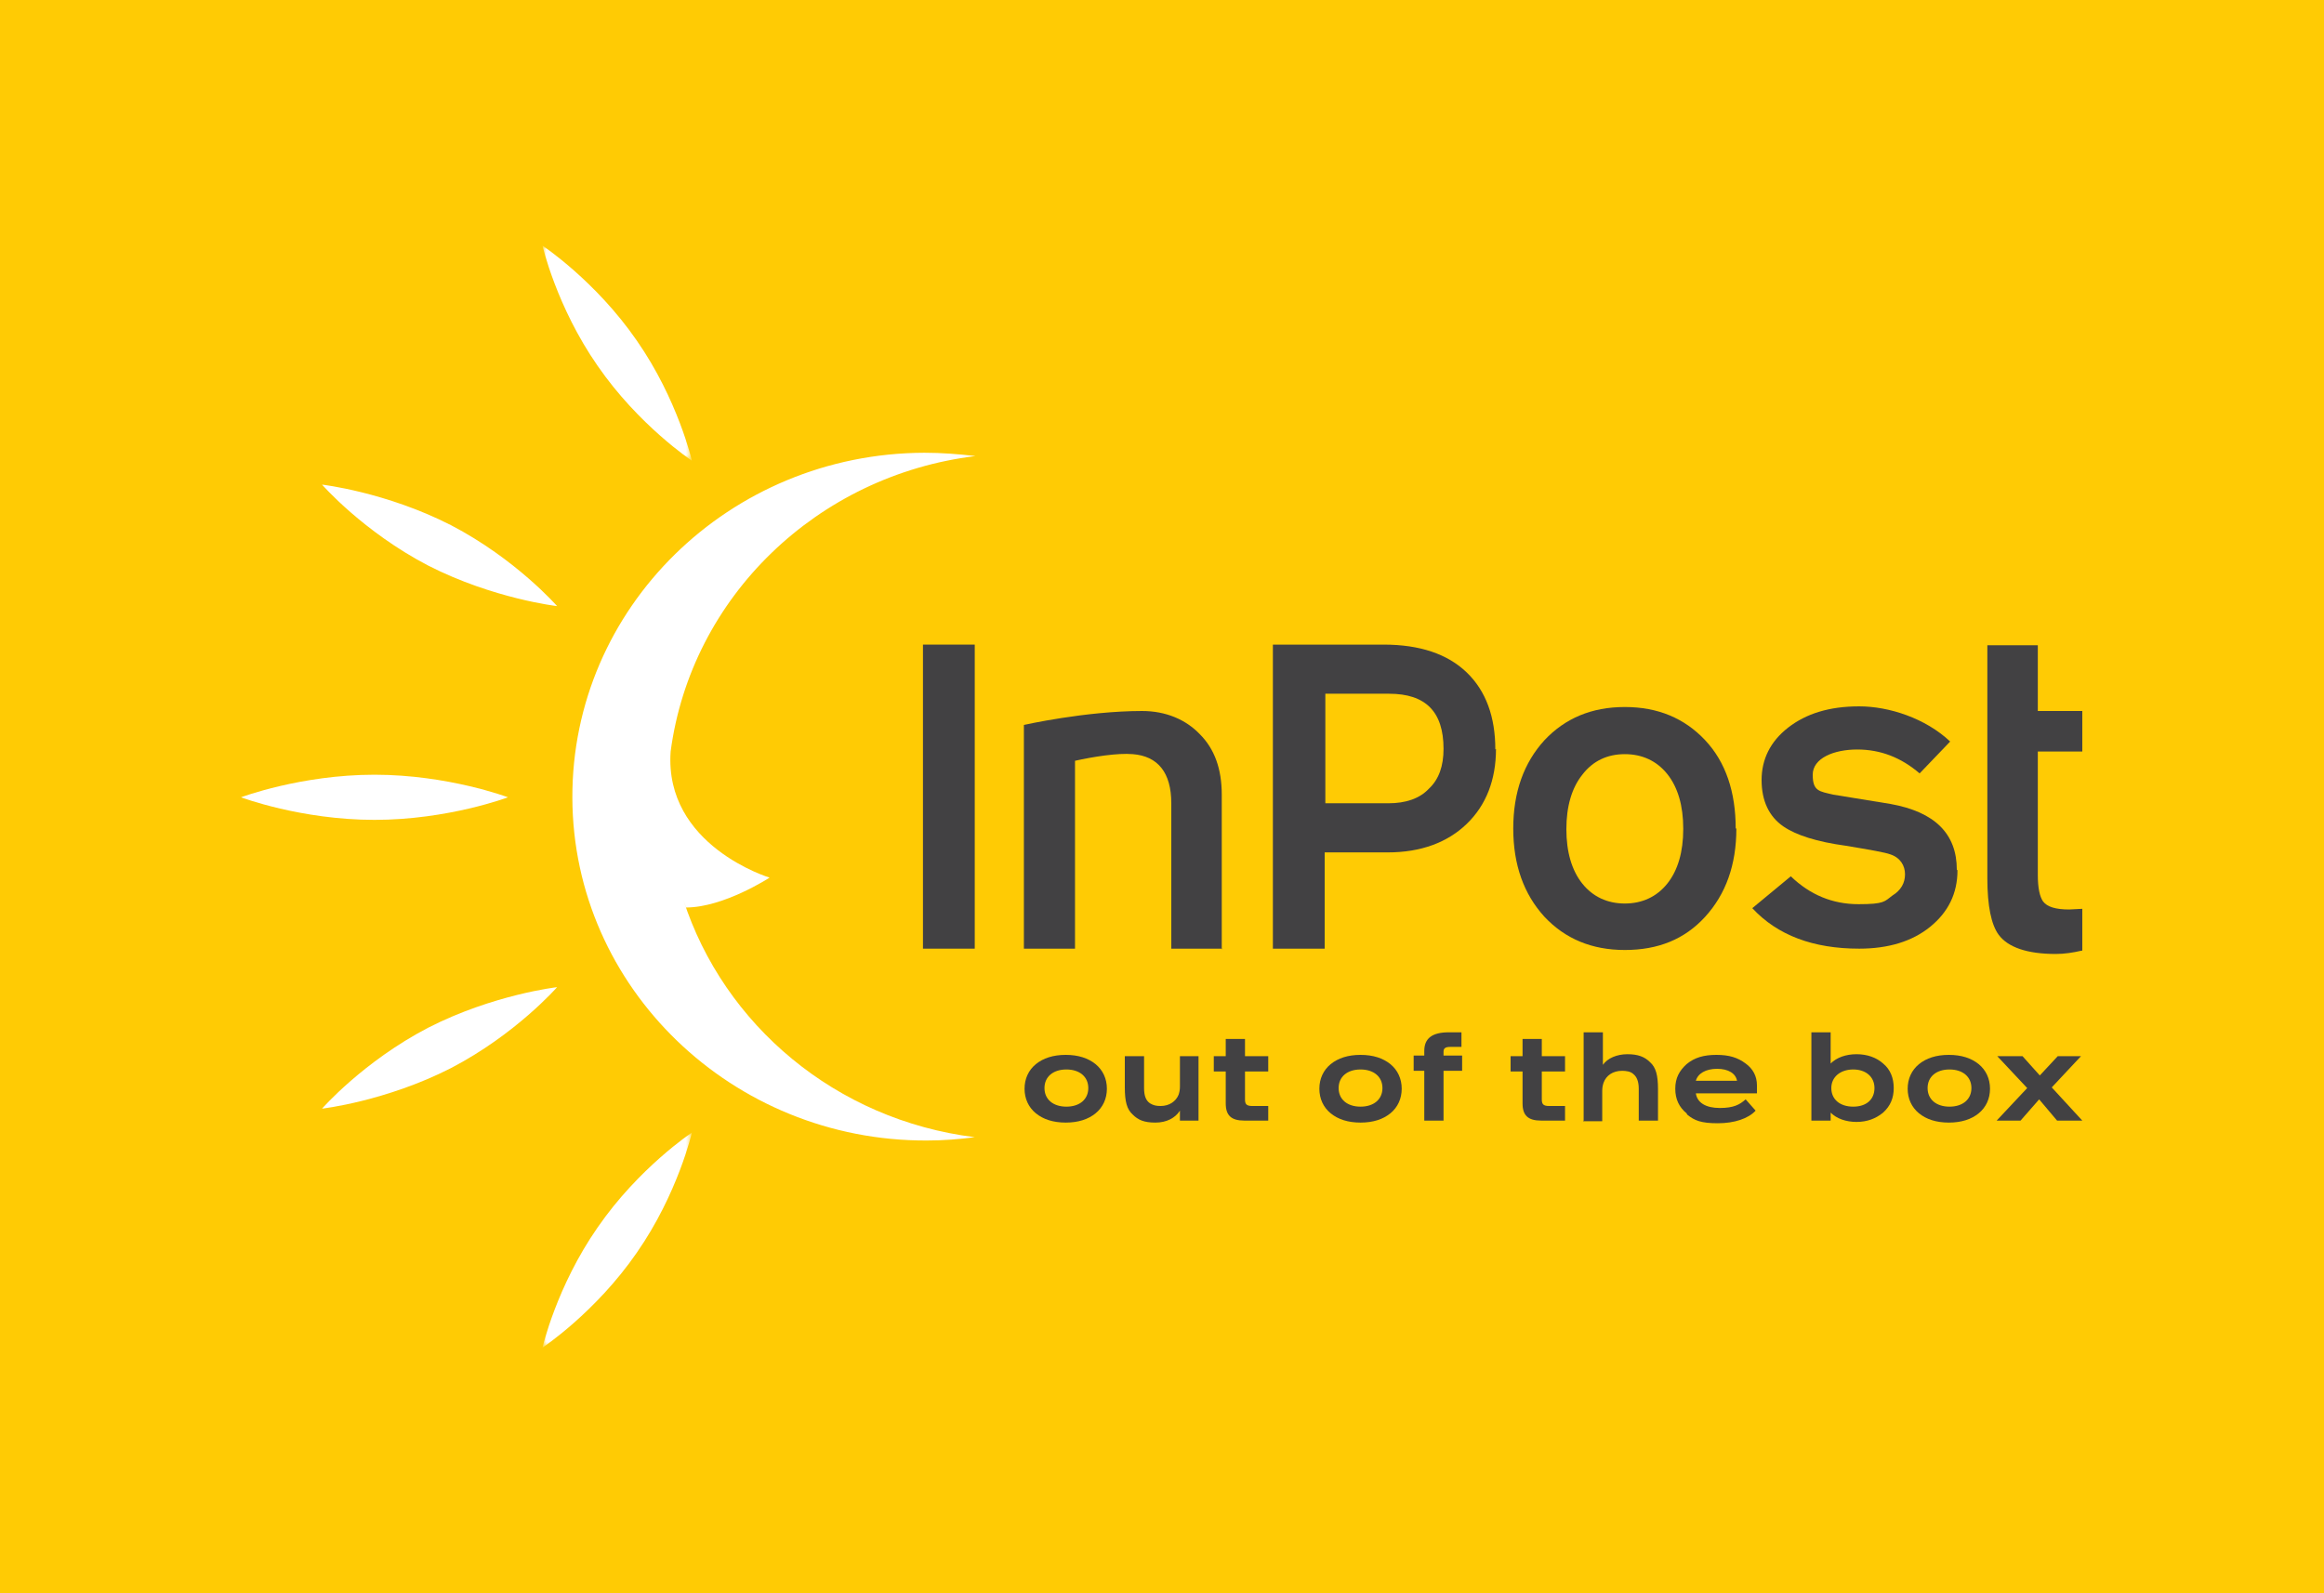
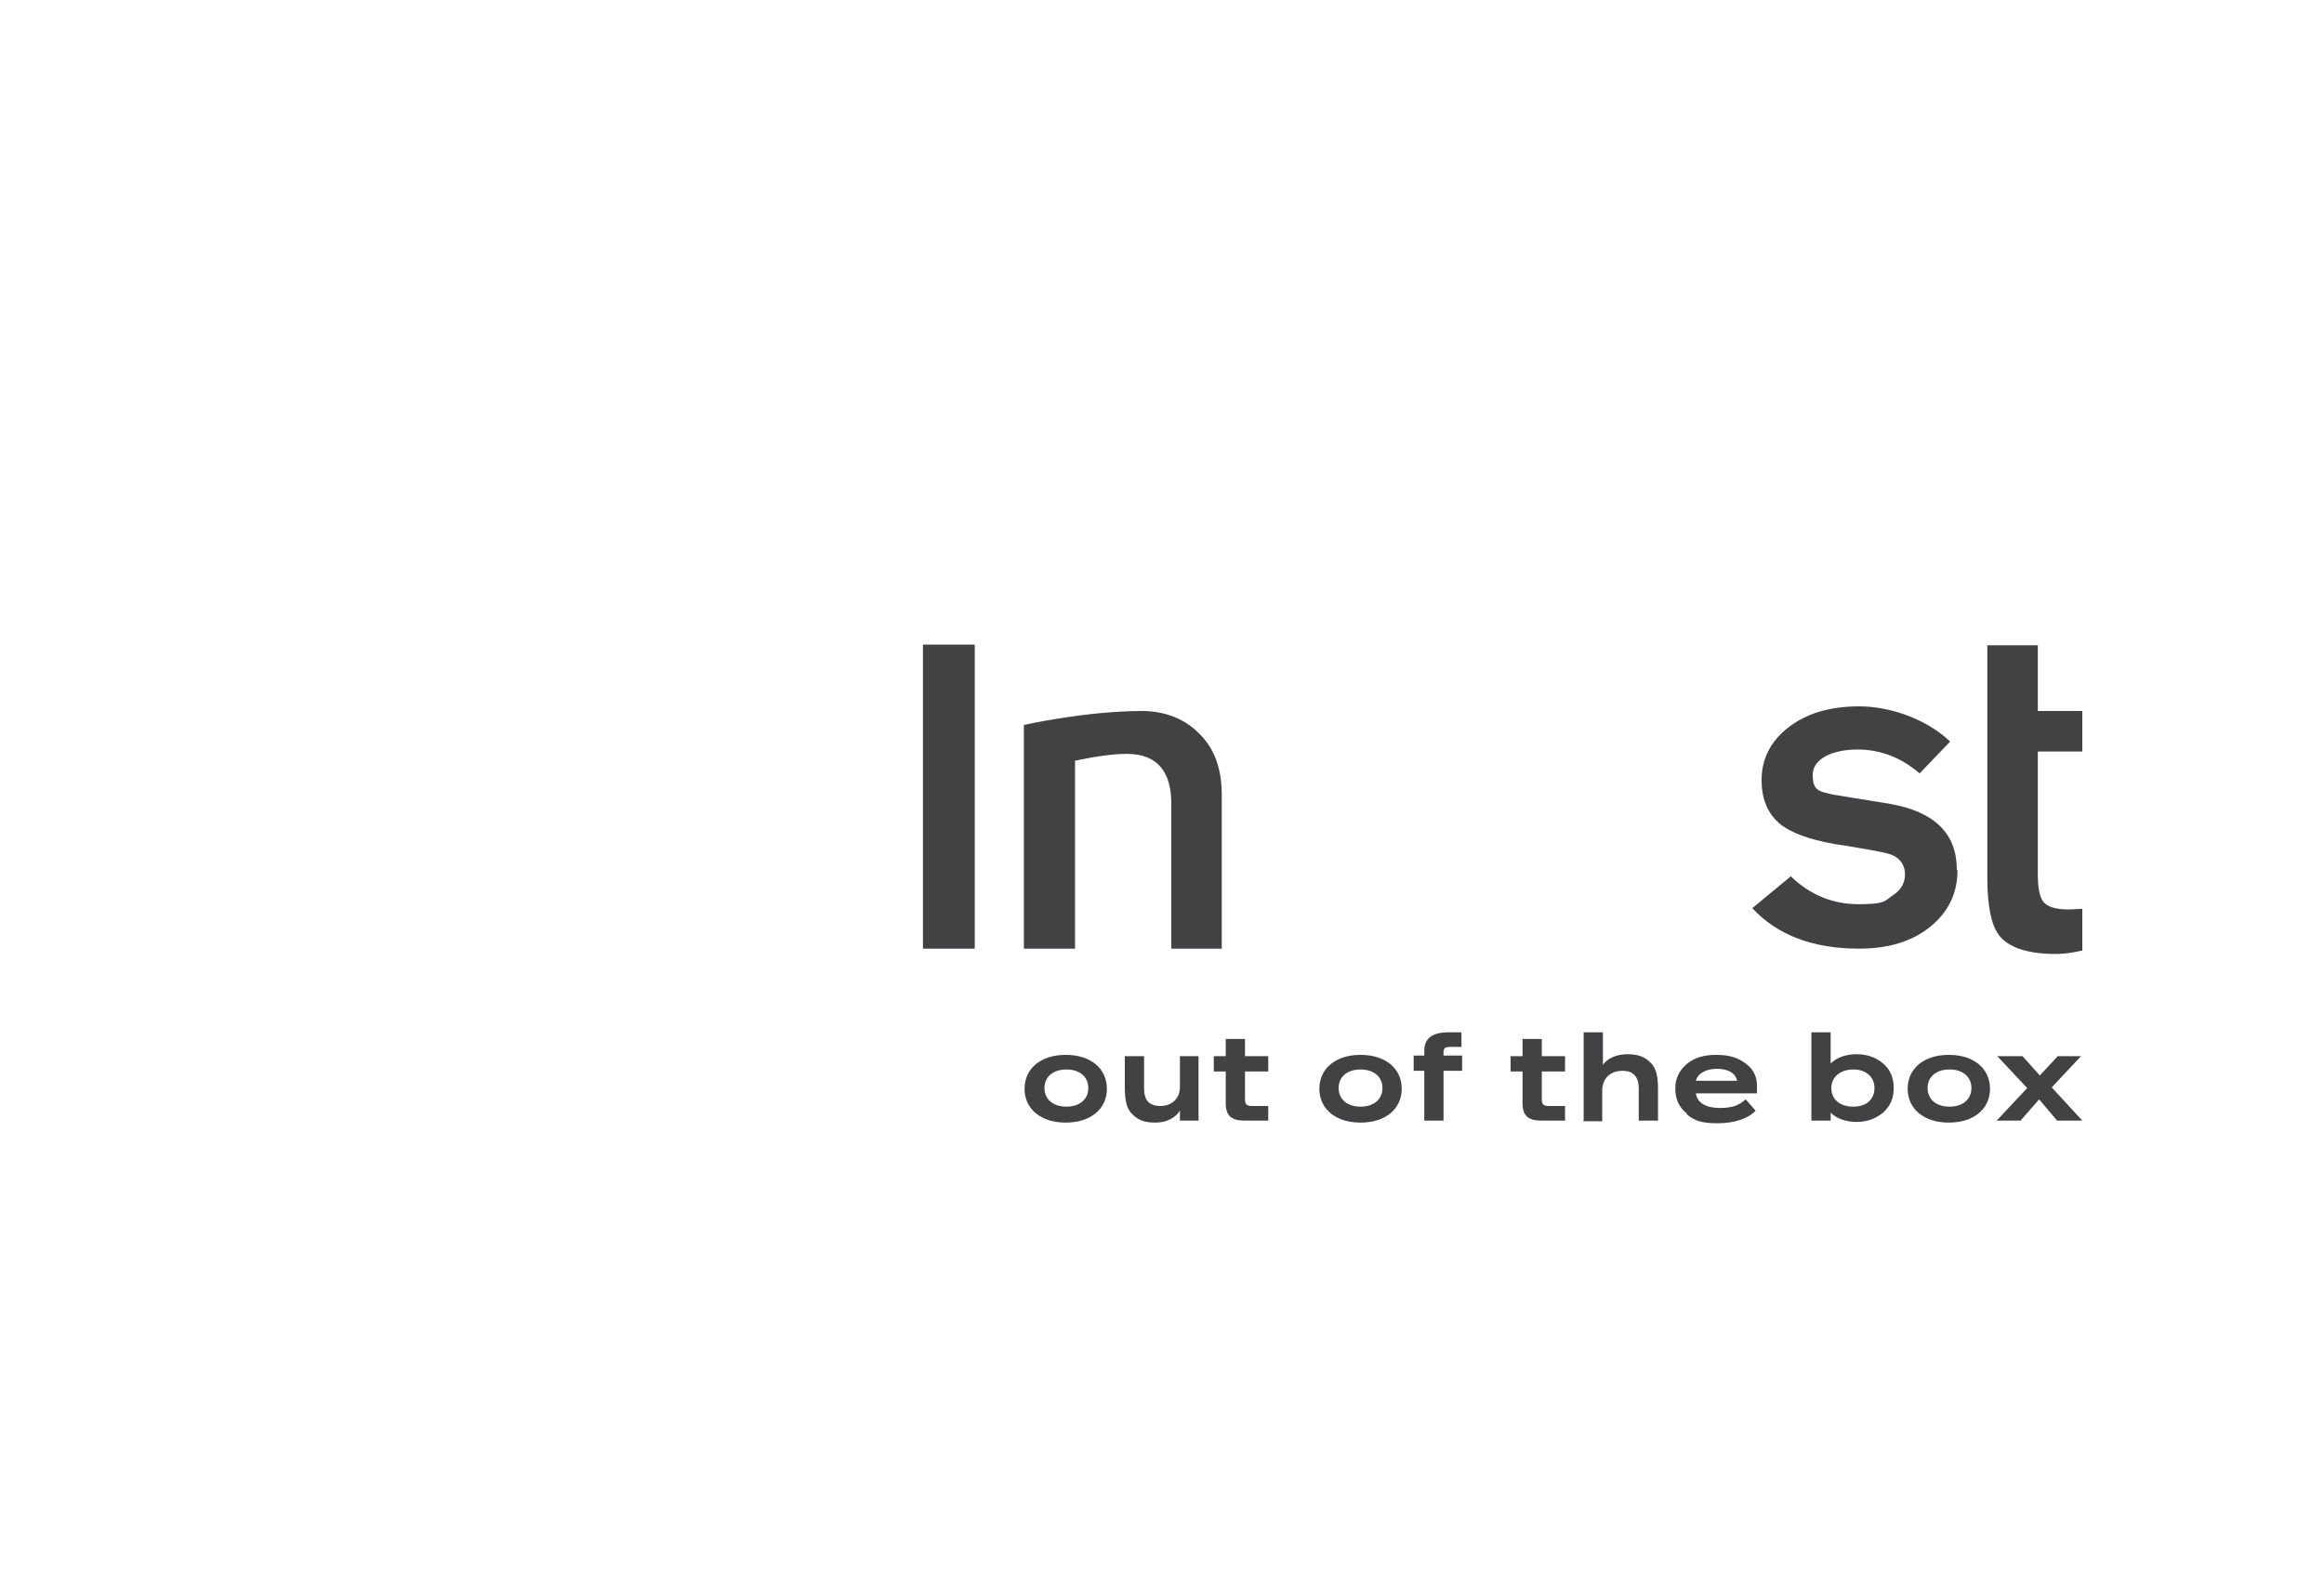
<svg xmlns="http://www.w3.org/2000/svg" xmlns:xlink="http://www.w3.org/1999/xlink" viewBox="0 0 350 240">
  <style>.E{fill-rule:evenodd}.F{fill:#fff}.G{stroke:none}.H{fill:#424143}</style>
  <defs>
    <mask id="A" x="81.8" y="37" width="22.4" height="32.4" maskUnits="userSpaceOnUse">
      <path d="M81.8 37h22.4v32.4H81.8V37z" class="E F G" />
    </mask>
    <mask id="B" x="81.8" y="170.6" width="22.4" height="32.4" maskUnits="userSpaceOnUse">
      <path d="M81.8 170.6h22.4V203H81.8v-32.4z" class="E F G" />
    </mask>
    <mask id="C" x="36.4" y="37" width="277.3" height="166" maskUnits="userSpaceOnUse">
      <path d="M36.4 203h277.2V37H36.4v166z" class="E F G" />
    </mask>
    <mask id="D" x="36.4" y="37" width="277.3" height="166" maskUnits="userSpaceOnUse">
-       <path d="M36.4 203h277.2V37H36.4v166z" class="E F G" />
-     </mask>
+       </mask>
    <mask id="E" x="36.4" y="37" width="277.3" height="166" maskUnits="userSpaceOnUse">
-       <path d="M36.4 203h277.2V37H36.4v166z" class="E F G" />
-     </mask>
+       </mask>
    <mask id="F" x="36.4" y="37" width="277.3" height="166" maskUnits="userSpaceOnUse">
      <path d="M36.4 203h277.2V37H36.4v166z" class="E F G" />
    </mask>
    <path id="G" d="M156 167.7c-1.1-.9-1.7-2.2-1.7-3.7s.6-2.8 1.7-3.7 2.6-1.4 4.5-1.4 3.4.5 4.5 1.4 1.7 2.2 1.7 3.7-.6 2.8-1.7 3.7-2.6 1.4-4.5 1.4-3.4-.5-4.5-1.4m7.9-3.8c0-1.7-1.3-2.8-3.3-2.8s-3.3 1.1-3.3 2.8 1.3 2.8 3.3 2.8 3.3-1.1 3.3-2.8" />
    <path id="H" d="M191,166.5v2.3h-3.6c-2,0-2.8-.8-2.8-2.6v-4.8h-1.8v-2.3h1.8v-2.6h2.9v2.6h3.5v2.3h-3.5v4.2c0,.7.2,1,1.1,1h2.4Z" />
  </defs>
-   <path d="M0 0h350v240H0z" fill="#ffcb04" />
  <g class="E">
    <g class="H">
      <use xlink:href="#G" />
      <path d="M177.6,159.1h2.9v9.7h-2.8v-1.5c-.7,1.1-2,1.8-3.7,1.8s-2.6-.4-3.4-1.2c-.9-.8-1.2-2-1.2-4.1v-4.7h2.9v4.8c0,1.2.3,1.9.9,2.3.5.3.9.4,1.6.4,1.3,0,2.3-.7,2.7-1.7.1-.3.2-.7.2-1.2v-4.6Z" />
      <use xlink:href="#H" />
      <path d="M200.4 167.7c-1.1-.9-1.7-2.2-1.7-3.7s.6-2.8 1.7-3.7 2.6-1.4 4.5-1.4 3.4.5 4.5 1.4 1.7 2.2 1.7 3.7-.6 2.8-1.7 3.7-2.6 1.4-4.5 1.4-3.4-.5-4.5-1.4m7.8-3.8c0-1.7-1.3-2.8-3.3-2.8s-3.3 1.1-3.3 2.8 1.3 2.8 3.3 2.8 3.3-1.1 3.3-2.8m12-6.2h-1.8c-.7 0-1 .2-1 .7v.6h2.8v2.3h-2.8v7.5h-2.9v-7.5h-1.6V159h1.6v-.7c0-1.9 1.2-2.8 3.7-2.8h1.9v2.2z" />
      <use xlink:href="#H" x="44.7" />
      <path d="M238.5 168.8v-13.3h2.9v4.9c.7-1 2.1-1.6 3.7-1.6s2.6.4 3.4 1.2c.9.8 1.2 2 1.2 4.1v4.7h-2.9V164c0-1.1-.3-1.8-.8-2.2-.4-.4-1.1-.5-1.7-.5-1.4 0-2.4.7-2.8 1.8-.1.3-.2.7-.2 1.2v4.6h-2.9zm15.5-1.1c-1.1-.9-1.7-2.1-1.7-3.7s.6-2.7 1.7-3.7c1.2-1 2.6-1.4 4.5-1.4s3.2.4 4.4 1.3c1.1.8 1.7 1.9 1.7 3.3v.4.8h-9.2c.2 1.4 1.5 2.2 3.6 2.2s3-.5 3.9-1.3l1.5 1.7c-1.1 1.2-3.2 1.9-5.7 1.9s-3.5-.4-4.6-1.3m1.3-5.1h6.2c-.2-1.1-1.3-1.8-3-1.8s-2.9.7-3.2 1.8m17.4 6v-13.3h2.9v4.7c.9-.9 2.3-1.4 3.9-1.4s3 .5 4 1.4c1.1.9 1.6 2.2 1.6 3.7s-.5 2.7-1.6 3.7c-1.1.9-2.4 1.4-4 1.4s-3-.5-3.9-1.4v1.2h-2.8zm9.5-4.9c0-1.7-1.3-2.8-3.2-2.8s-3.3 1.1-3.3 2.8 1.3 2.8 3.3 2.8 3.2-1.1 3.2-2.8h0z" />
      <use xlink:href="#G" x="133" />
      <path d="M313.6 168.8h-3.8l-2.7-3.2-2.8 3.2h-3.6l4.6-4.9-4.5-4.8h3.8l2.6 2.9 2.7-2.9h3.5l-4.4 4.7 4.6 5zm-129.5-25.9h-7.7V121c0-4.6-2-7.1-5.8-7.4-2.3-.2-6 .4-8.7 1v28.3h-7.7v-33.7s9.3-2.1 17.8-2.1c3.6 0 6.6 1.3 8.7 3.5 2.2 2.2 3.3 5.2 3.3 9.1V143zm129.4.3c-1.3.3-2.6.5-3.9.5-4.3 0-7.2-1-8.6-2.9-1.1-1.5-1.7-4.3-1.7-8.5V97.2h7.6v9.9h6.7v6.1h-6.7v18.6c0 2 .3 3.3.8 4 .6.8 1.9 1.2 3.9 1.2l2-.1v6.3z" />
    </g>
    <path d="M76.5 120.1s-9 3.4-20.1 3.4-20.1-3.4-20.1-3.4 9-3.4 20.1-3.4 20.1 3.4 20.1 3.4" class="F" />
  </g>
  <g mask="url(#A)" class="E F">
-     <path d="M104.2 69.4s-8-5.3-14.2-14.3C83.8 46.2 81.7 37 81.7 37s8 5.3 14.2 14.3c6.2 8.9 8.3 18.1 8.3 18.1" />
+     <path d="M104.2 69.4s-8-5.3-14.2-14.3C83.8 46.2 81.7 37 81.7 37s8 5.3 14.2 14.3" />
  </g>
  <path d="M83.9 91.3s-9.6-1.1-19.4-6.1c-9.8-5.1-16-12.2-16-12.2s9.6 1.1 19.4 6.1c9.8 5.1 16 12.2 16 12.2m19.4 45.4c5.7 0 12.6-4.5 12.6-4.5s-15.9-4.8-14.9-19c3.1-23.3 22.1-41.6 45.9-44.5-2.5-.3-5.1-.5-7.7-.5-29.4.1-53.1 23.4-53 52s24.1 51.7 53.4 51.6c2.5 0 4.9-.2 7.2-.5-20.9-2.6-37.8-16.9-43.9-35.8" class="E F" />
  <g mask="url(#B)" class="E F">
    <path d="M104.2 170.6s-8 5.3-14.2 14.3c-6.2 8.9-8.3 18.1-8.3 18.1s8-5.3 14.2-14.3c6.2-8.9 8.3-18.1 8.3-18.1" />
  </g>
-   <path d="M83.9 148.7s-9.6 1.1-19.4 6.1c-9.8 5.1-16 12.2-16 12.2s9.6-1.1 19.4-6.1c9.8-5.1 16-12.2 16-12.2" class="E F" />
  <g mask="url(#C)" class="E H">
    <path d="M139 142.9h7.8V97.1H139v45.8z" />
  </g>
  <g mask="url(#D)" class="E H">
    <path d="M217.4 112.8c0-5.6-2.7-8.3-8.2-8.3h-9.6V121h9.5c2.6 0 4.7-.7 6.1-2.2 1.5-1.4 2.2-3.4 2.2-6m7.9 0c0 4.7-1.5 8.5-4.4 11.3s-6.9 4.3-11.9 4.3h-9.5v14.5h-7.8V97.1h16.7c5.4 0 9.6 1.4 12.5 4.2s4.3 6.7 4.3 11.6" />
  </g>
  <g mask="url(#E)" class="E H">
    <path d="M253.5 124.8c0-3.4-.8-6.2-2.4-8.2s-3.8-3-6.4-3-4.8 1-6.4 3.1c-1.6 2-2.4 4.8-2.4 8.2s.8 6.2 2.4 8.2 3.8 3 6.4 3 4.8-1 6.4-3 2.4-4.8 2.4-8.2m8-.1c0 5.5-1.6 9.9-4.7 13.3s-7.1 5-12.1 5-9-1.7-12.1-5c-3.1-3.4-4.7-7.8-4.7-13.3s1.6-9.9 4.7-13.3c3.1-3.3 7.1-5 12.1-5s9 1.7 12.1 5 4.6 7.8 4.6 13.3" />
  </g>
  <g mask="url(#F)" class="E H">
    <path d="M294.8 131.1c0 3.5-1.4 6.3-4.1 8.5s-6.3 3.3-10.7 3.3c-6.9 0-12.3-2-16.1-6.1l5.8-4.8c2.9 2.8 6.3 4.2 10.2 4.2s3.9-.4 5.1-1.3c1.3-.8 1.9-1.9 1.9-3.2s-.7-2.5-2.2-3c-.8-.3-3.1-.7-6.7-1.3-4.4-.6-7.5-1.6-9.4-2.9-2.2-1.5-3.3-3.9-3.3-7s1.3-5.8 4-7.9 6.2-3.2 10.7-3.2 10 1.8 13.7 5.3l-4.6 4.8c-2.8-2.4-5.9-3.6-9.4-3.6s-6.7 1.3-6.7 3.8 1 2.5 3.1 3l8.6 1.4c6.7 1.2 10 4.5 10 9.9" />
  </g>
</svg>